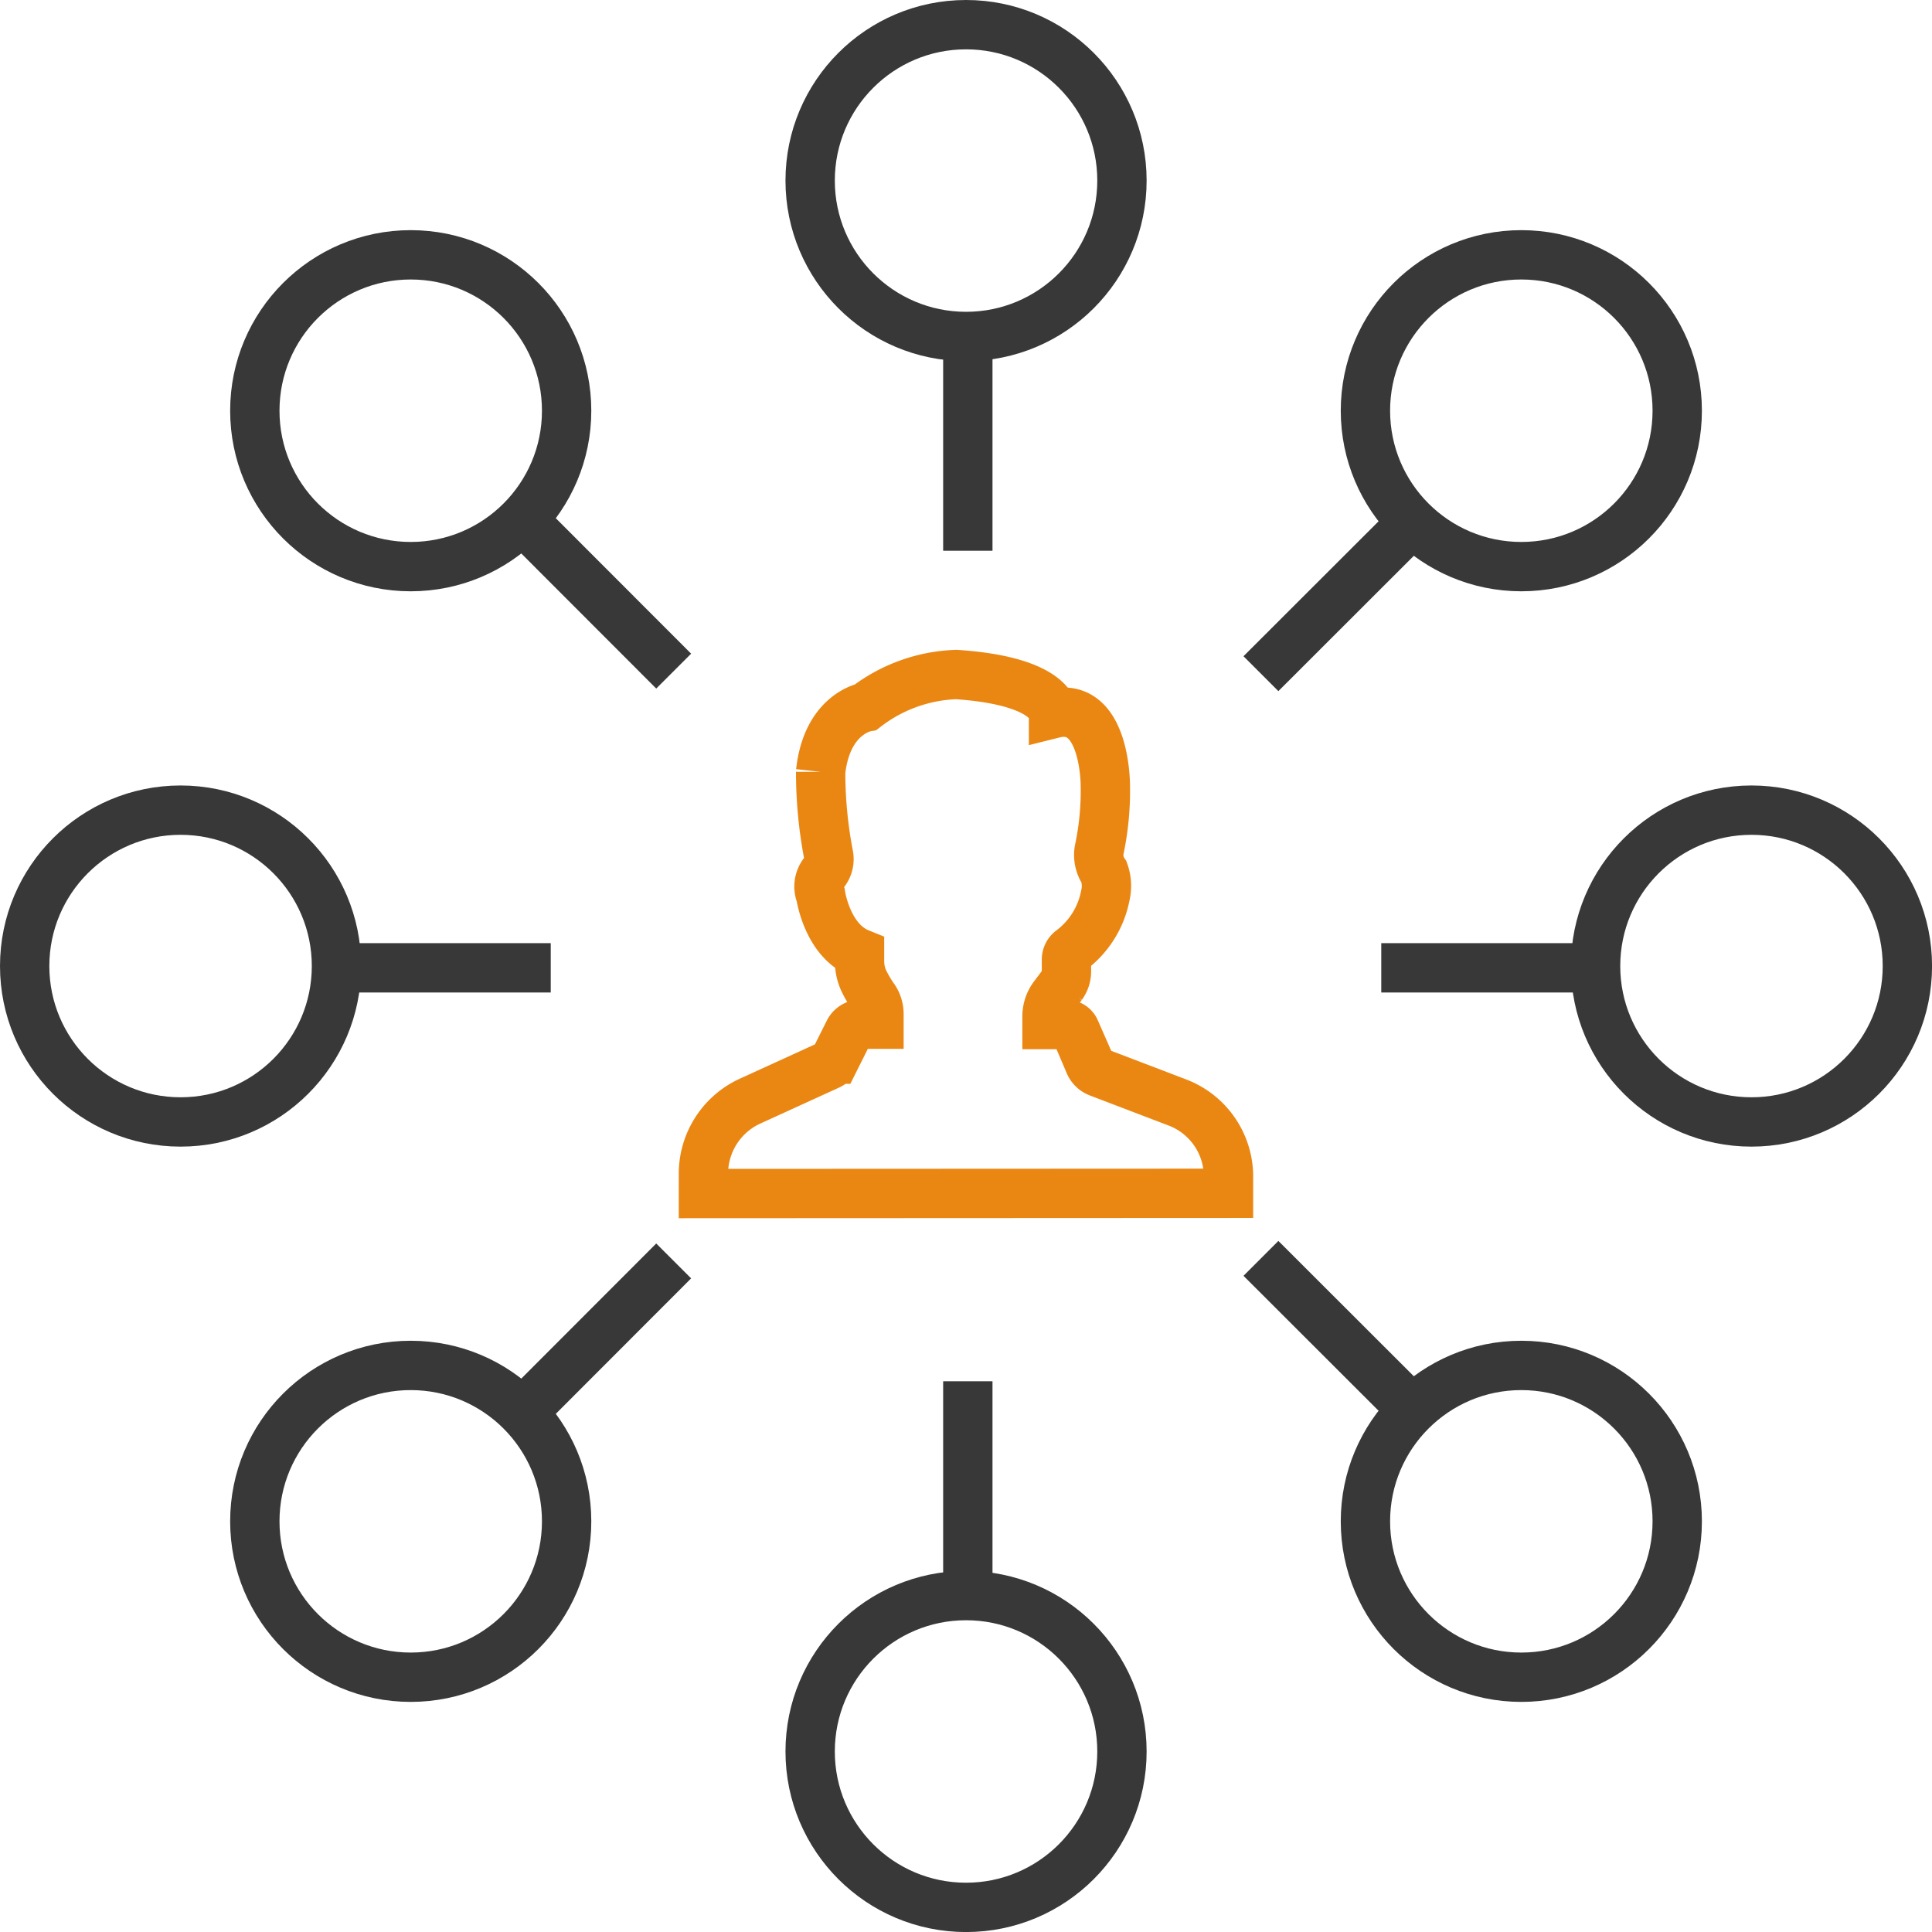
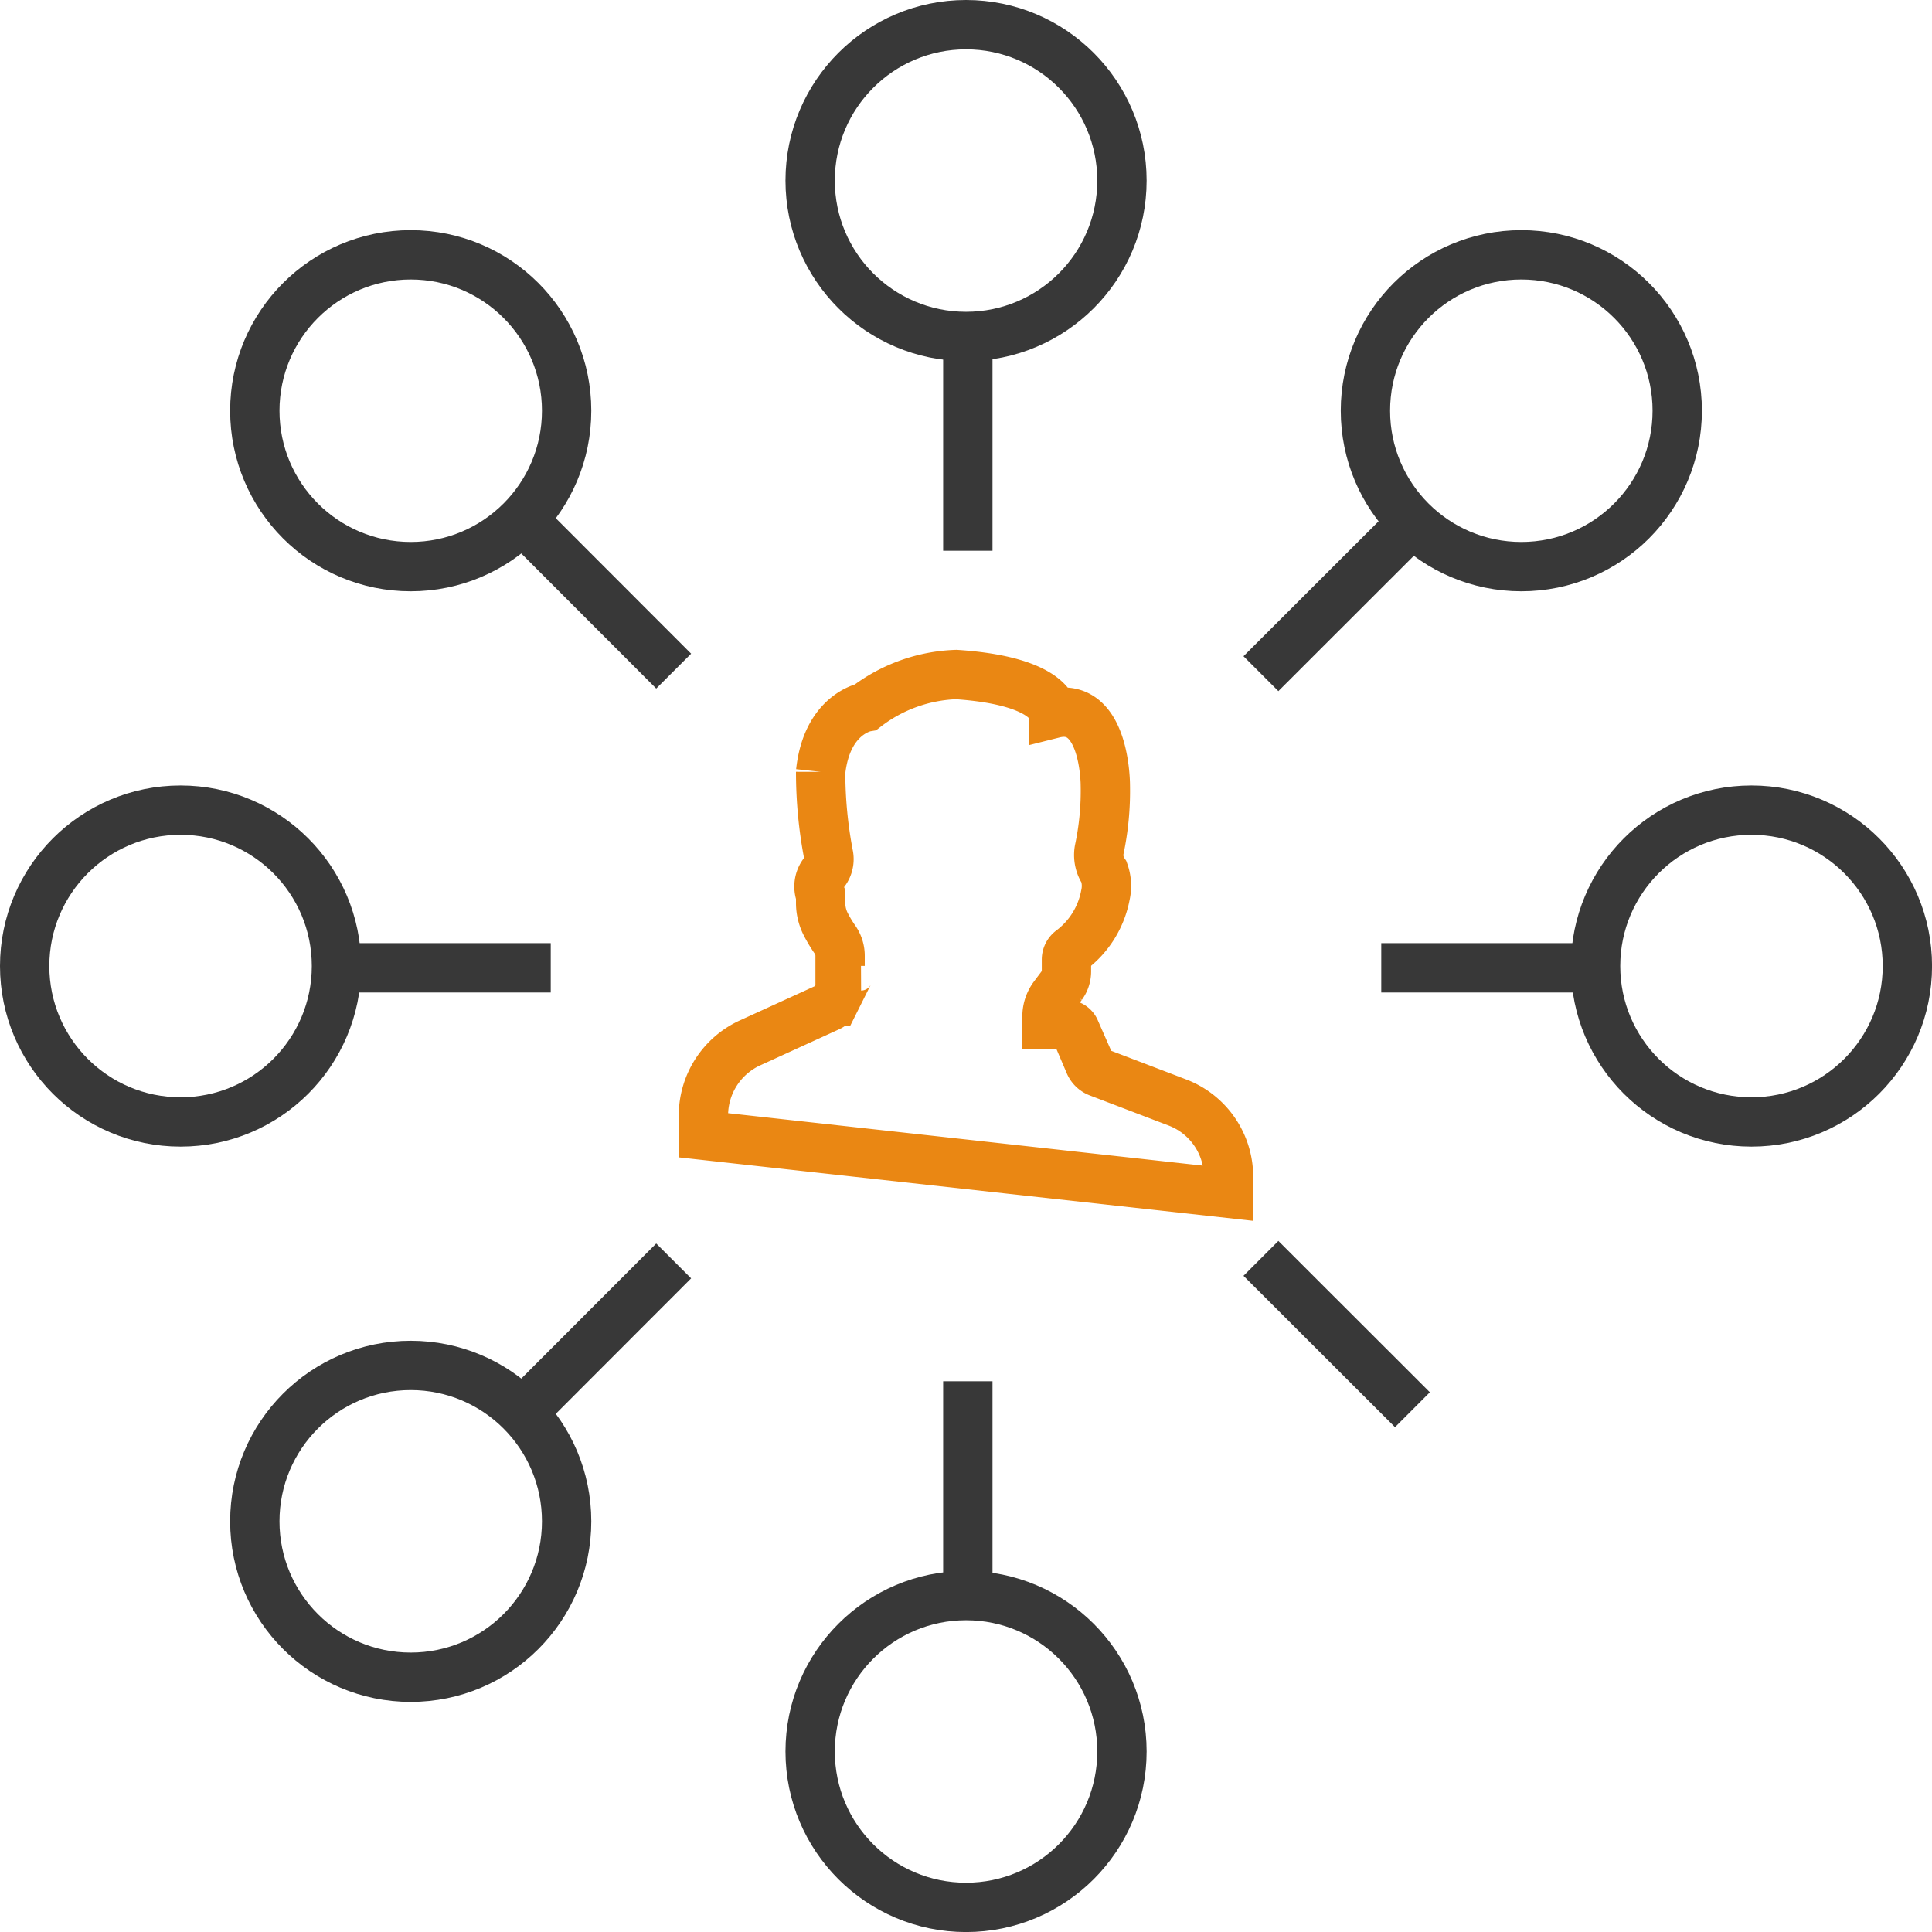
<svg xmlns="http://www.w3.org/2000/svg" width="39.16" height="39.16" viewBox="0 0 39.16 39.16">
  <g id="sra-centralized-control" transform="translate(0.5 0.5)">
-     <path id="Path_169" data-name="Path 169" d="M62.712,59.671v-.339a1.609,1.609,0,0,0-1.032-1.5l-1.6-.611a.33.33,0,0,1-.186-.177l-.29-.681a.189.189,0,0,0-.171-.113h-.4v-.165a.681.681,0,0,1,.137-.409l.165-.22a.479.479,0,0,0,.092-.278v-.238a.238.238,0,0,1,.1-.2,1.813,1.813,0,0,0,.69-1.114.836.836,0,0,0-.027-.464.611.611,0,0,1-.1-.449,5.73,5.73,0,0,0,.125-1.322s0-1.707-1.05-1.444c0,0,0-.659-1.972-.791a3.178,3.178,0,0,0-1.832.659s-.788.131-.916,1.313a8.871,8.871,0,0,0,.159,1.679.427.427,0,0,1-.113.391.449.449,0,0,0-.046.427s.131.916.788,1.181v.165a.946.946,0,0,0,.113.446,2.61,2.61,0,0,0,.186.305.571.571,0,0,1,.095.321v.2H55.26a.275.275,0,0,0-.244.153l-.278.556a.272.272,0,0,1-.122.119l-1.591.727a1.618,1.618,0,0,0-.956,1.478v.4Z" transform="translate(-38.311 -35.984)" fill="none" stroke="#ea8713" stroke-miterlimit="10" stroke-width="1" />
+     <path id="Path_169" data-name="Path 169" d="M62.712,59.671v-.339a1.609,1.609,0,0,0-1.032-1.5l-1.6-.611a.33.33,0,0,1-.186-.177l-.29-.681a.189.189,0,0,0-.171-.113h-.4v-.165a.681.681,0,0,1,.137-.409l.165-.22a.479.479,0,0,0,.092-.278v-.238a.238.238,0,0,1,.1-.2,1.813,1.813,0,0,0,.69-1.114.836.836,0,0,0-.027-.464.611.611,0,0,1-.1-.449,5.73,5.73,0,0,0,.125-1.322s0-1.707-1.05-1.444c0,0,0-.659-1.972-.791a3.178,3.178,0,0,0-1.832.659s-.788.131-.916,1.313a8.871,8.871,0,0,0,.159,1.679.427.427,0,0,1-.113.391.449.449,0,0,0-.046.427v.165a.946.946,0,0,0,.113.446,2.61,2.61,0,0,0,.186.305.571.571,0,0,1,.095.321v.2H55.26a.275.275,0,0,0-.244.153l-.278.556a.272.272,0,0,1-.122.119l-1.591.727a1.618,1.618,0,0,0-.956,1.478v.4Z" transform="translate(-38.311 -35.984)" fill="none" stroke="#ea8713" stroke-miterlimit="10" stroke-width="1" />
    <circle id="Ellipse_75" data-name="Ellipse 75" cx="3.16" cy="3.16" r="3.16" transform="translate(0 15.921)" fill="none" stroke="#383838" stroke-miterlimit="10" stroke-width="1" />
    <line id="Line_13" data-name="Line 13" x1="4.341" transform="translate(6.322 19.117)" fill="none" stroke="#383838" stroke-miterlimit="10" stroke-width="1" />
    <circle id="Ellipse_76" data-name="Ellipse 76" cx="3.16" cy="3.16" r="3.16" transform="translate(31.841 15.921)" fill="none" stroke="#383838" stroke-miterlimit="10" stroke-width="1" />
    <line id="Line_14" data-name="Line 14" x2="4.341" transform="translate(27.497 19.117)" fill="none" stroke="#383838" stroke-miterlimit="10" stroke-width="1" />
    <circle id="Ellipse_77" data-name="Ellipse 77" cx="3.16" cy="3.16" r="3.16" transform="translate(15.921 31.841)" fill="none" stroke="#383838" stroke-miterlimit="10" stroke-width="1" />
    <line id="Line_15" data-name="Line 15" y2="4.341" transform="translate(19.117 27.497)" fill="none" stroke="#383838" stroke-miterlimit="10" stroke-width="1" />
    <circle id="Ellipse_78" data-name="Ellipse 78" cx="3.16" cy="3.16" r="3.16" transform="translate(15.921 0)" fill="none" stroke="#383838" stroke-miterlimit="10" stroke-width="1" />
    <line id="Line_16" data-name="Line 16" y1="4.341" transform="translate(19.117 6.322)" fill="none" stroke="#383838" stroke-miterlimit="10" stroke-width="1" />
    <circle id="Ellipse_79" data-name="Ellipse 79" cx="3.16" cy="3.16" r="3.16" transform="translate(4.665 27.176)" fill="none" stroke="#383838" stroke-miterlimit="10" stroke-width="1" />
    <line id="Line_17" data-name="Line 17" x1="3.068" y2="3.071" transform="translate(10.087 25.058)" fill="none" stroke="#383838" stroke-miterlimit="10" stroke-width="1" />
    <circle id="Ellipse_80" data-name="Ellipse 80" cx="3.16" cy="3.16" r="3.16" transform="translate(27.176 4.665)" fill="none" stroke="#383838" stroke-miterlimit="10" stroke-width="1" />
    <line id="Line_18" data-name="Line 18" y1="3.068" x2="3.071" transform="translate(25.058 10.087)" fill="none" stroke="#383838" stroke-miterlimit="10" stroke-width="1" />
-     <circle id="Ellipse_81" data-name="Ellipse 81" cx="3.16" cy="3.16" r="3.16" transform="translate(27.176 27.176)" fill="none" stroke="#383838" stroke-miterlimit="10" stroke-width="1" />
    <line id="Line_19" data-name="Line 19" x2="3.071" y2="3.068" transform="translate(25.058 25.006)" fill="none" stroke="#383838" stroke-miterlimit="10" stroke-width="1" />
    <circle id="Ellipse_82" data-name="Ellipse 82" cx="3.16" cy="3.16" r="3.16" transform="translate(4.665 4.665)" fill="none" stroke="#383838" stroke-miterlimit="10" stroke-width="1" />
    <line id="Line_20" data-name="Line 20" x1="3.068" y1="3.071" transform="translate(10.087 10.032)" fill="none" stroke="#383838" stroke-miterlimit="10" stroke-width="1" />
  </g>
</svg>